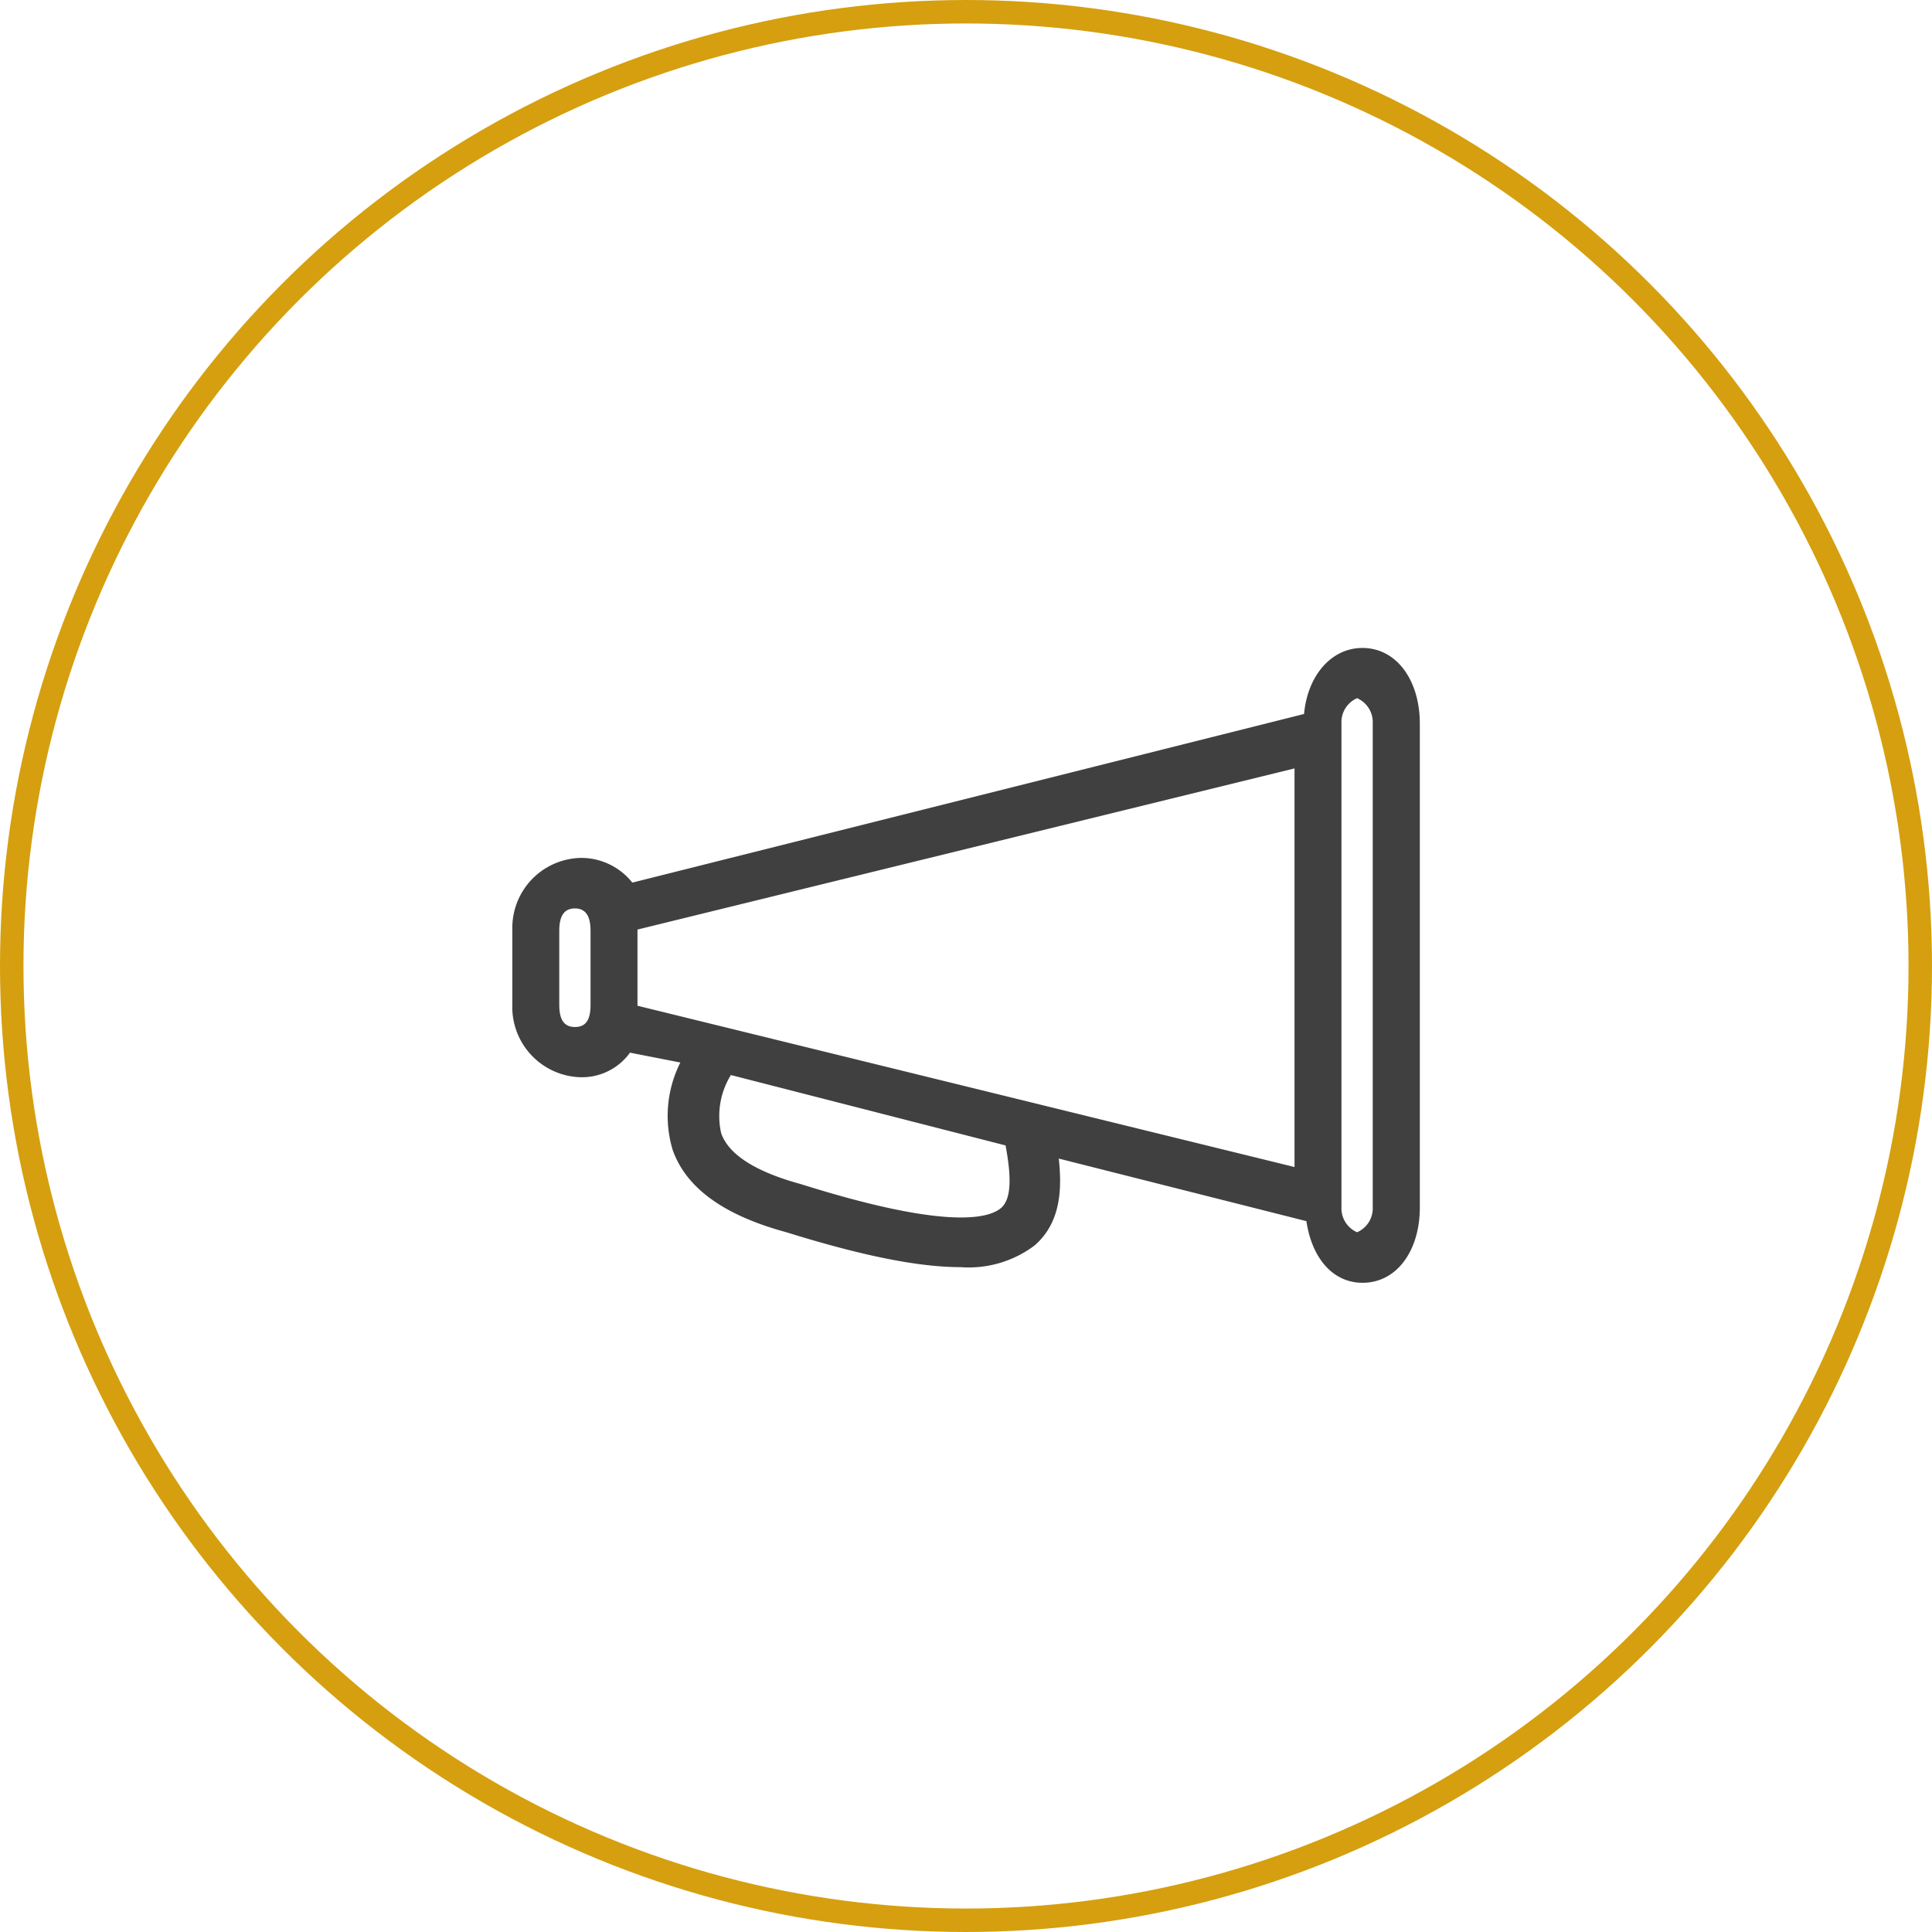
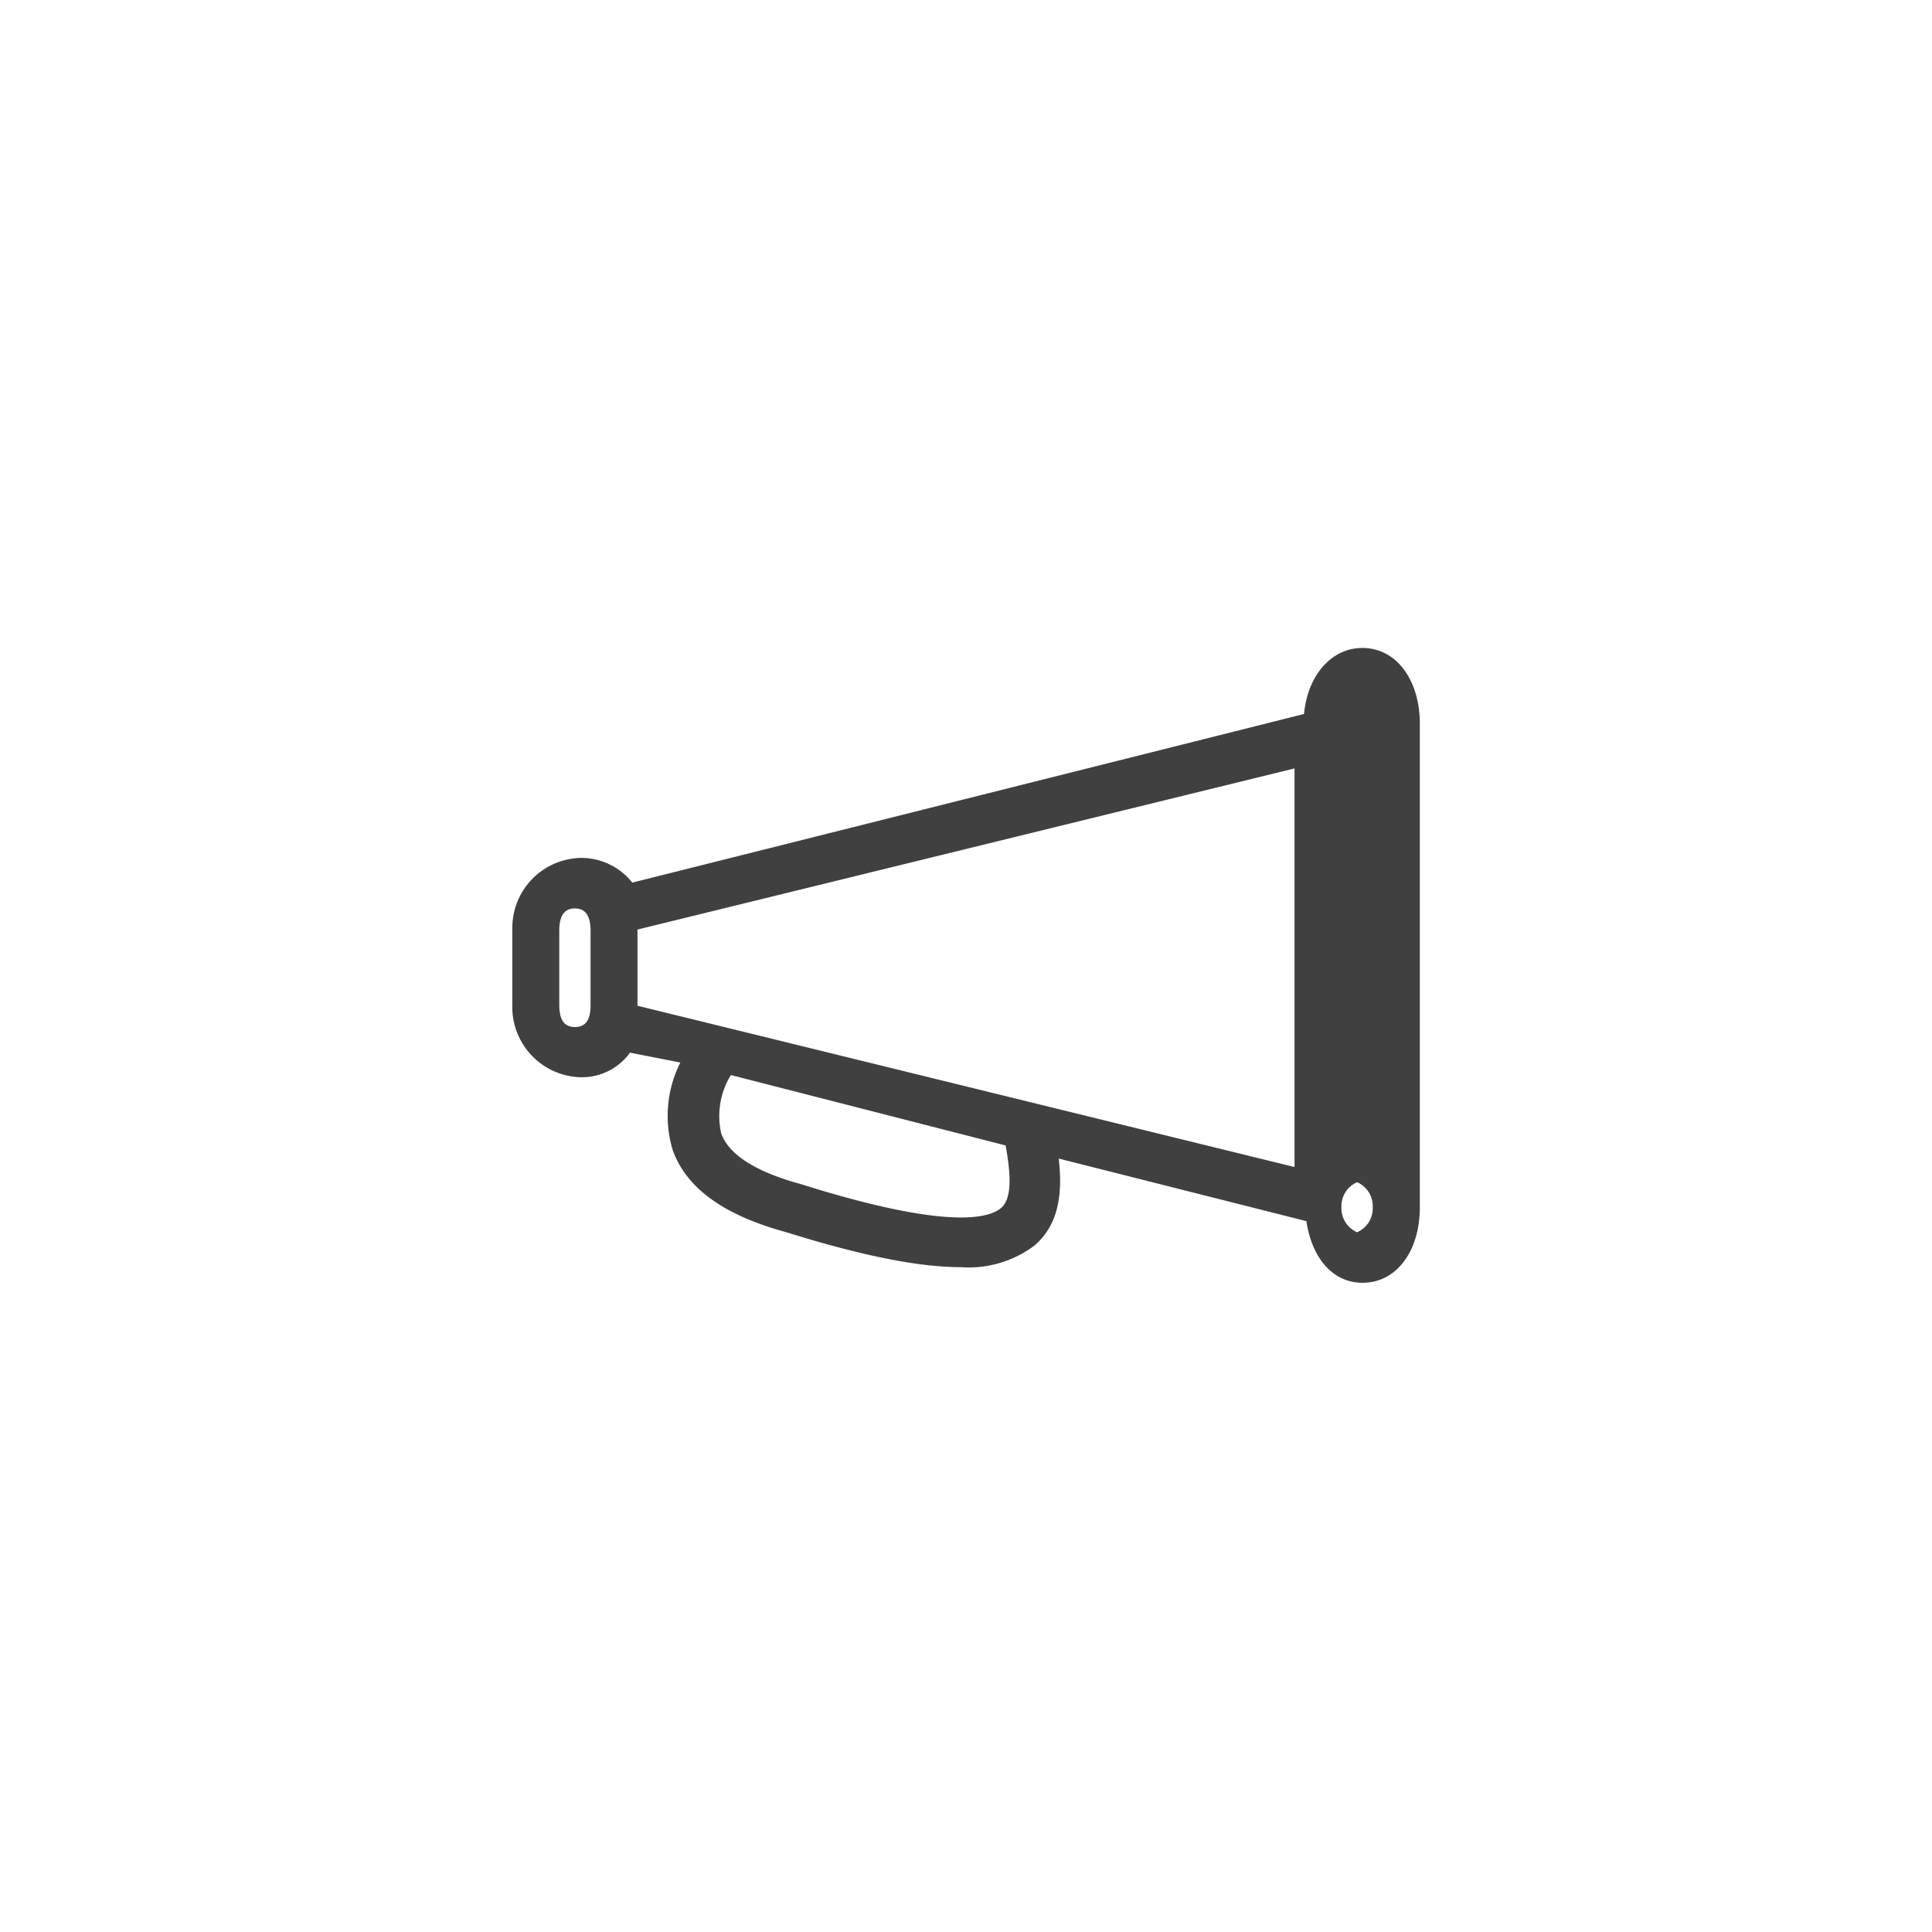
<svg xmlns="http://www.w3.org/2000/svg" viewBox="0 0 123.5 123.5">
  <defs>
    <style>.cls-1{fill:none;stroke:#d59f0f;stroke-miterlimit:10;stroke-width:1.5px;}.cls-2{fill:#404040;}</style>
  </defs>
  <title>Asset 1</title>
  <g id="Layer_2" data-name="Layer 2">
    <g id="Layer_1-2" data-name="Layer 1">
-       <circle class="cls-1" cx="61.75" cy="61.75" r="61" />
-       <path class="cls-2" d="M87.09,41.42c-2,0-3.51,1.78-3.73,4.22L40.42,56.42a4.17,4.17,0,0,0-3.26-1.58,4.47,4.47,0,0,0-4.41,4.53s0,.1,0,.14v4.7a4.49,4.49,0,0,0,4.33,4.65h.11a3.77,3.77,0,0,0,3.08-1.57l3.22.63A7.58,7.58,0,0,0,43,73.51c.87,2.45,3.29,4.18,7.27,5.26C55.08,80.27,58.71,81,61.4,81a7,7,0,0,0,4.74-1.39c1.65-1.44,1.76-3.54,1.54-5.55l15.83,4C83.85,80.38,85.17,82,87.1,82c2.2,0,3.66-2.07,3.66-4.81V46.23C90.75,43.49,89.28,41.42,87.09,41.42ZM37.75,64.21c0,.82-.19,1.44-1,1.44s-1-.65-1-1.44v-4.7c0-.8.21-1.44,1-1.44s1,.65,1,1.44ZM64,77.21c-.79.69-3.5,1.41-12.78-1.51-2.91-.79-4.64-1.89-5.12-3.26a5,5,0,0,1,.62-3.72l17.56,4.5C64.58,74.85,64.75,76.56,64,77.21ZM82.75,74.6l-42-10.31V59.42l42-10.3Zm5,2.57a1.67,1.67,0,0,1-1,1.6,1.67,1.67,0,0,1-1-1.6V46.23a1.67,1.67,0,0,1,1-1.6,1.67,1.67,0,0,1,1,1.6Z" />
+       <path class="cls-2" d="M87.09,41.42c-2,0-3.51,1.78-3.73,4.22L40.42,56.42a4.17,4.17,0,0,0-3.26-1.58,4.47,4.47,0,0,0-4.41,4.53s0,.1,0,.14v4.7a4.49,4.49,0,0,0,4.33,4.65h.11a3.77,3.77,0,0,0,3.08-1.57l3.22.63A7.58,7.58,0,0,0,43,73.51c.87,2.45,3.29,4.18,7.27,5.26C55.08,80.27,58.71,81,61.4,81a7,7,0,0,0,4.74-1.39c1.65-1.44,1.76-3.54,1.54-5.55l15.83,4C83.85,80.38,85.17,82,87.1,82c2.2,0,3.66-2.07,3.66-4.81V46.23C90.75,43.49,89.28,41.42,87.09,41.42ZM37.75,64.21c0,.82-.19,1.44-1,1.44s-1-.65-1-1.44v-4.7c0-.8.21-1.44,1-1.44s1,.65,1,1.44ZM64,77.21c-.79.69-3.5,1.41-12.78-1.51-2.91-.79-4.64-1.89-5.12-3.26a5,5,0,0,1,.62-3.72l17.56,4.5C64.58,74.85,64.75,76.56,64,77.21ZM82.75,74.6l-42-10.31V59.42l42-10.3Zm5,2.57a1.67,1.67,0,0,1-1,1.6,1.67,1.67,0,0,1-1-1.6a1.67,1.67,0,0,1,1-1.6,1.67,1.67,0,0,1,1,1.6Z" />
    </g>
  </g>
</svg>